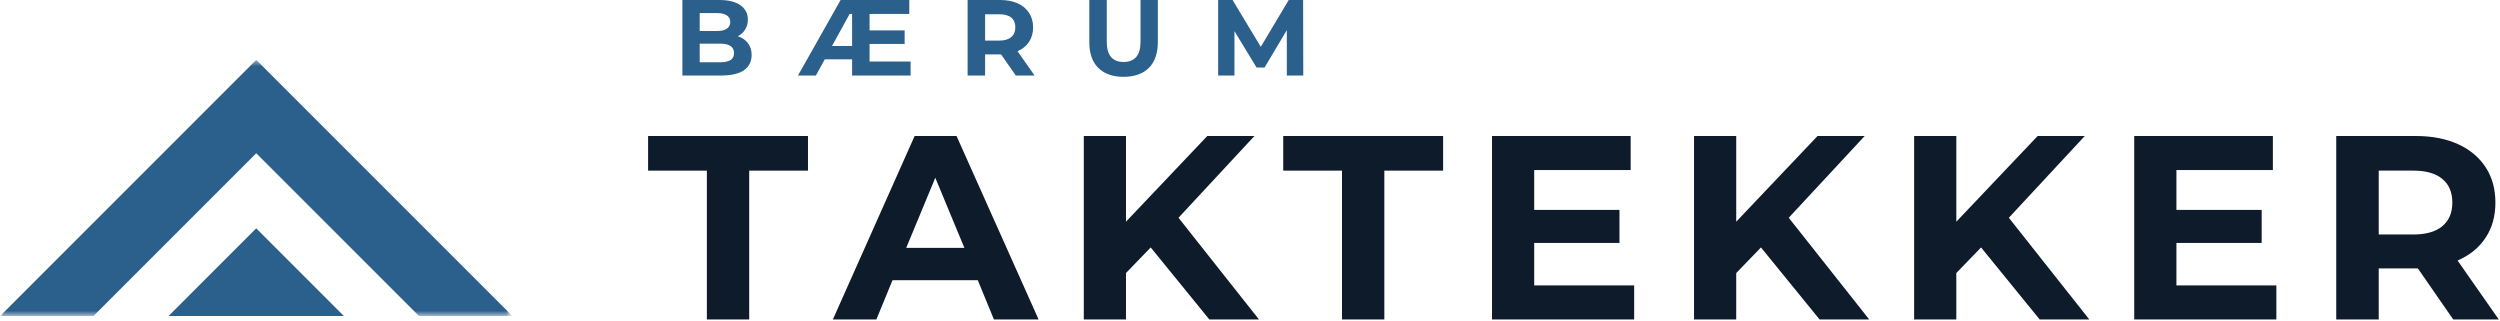
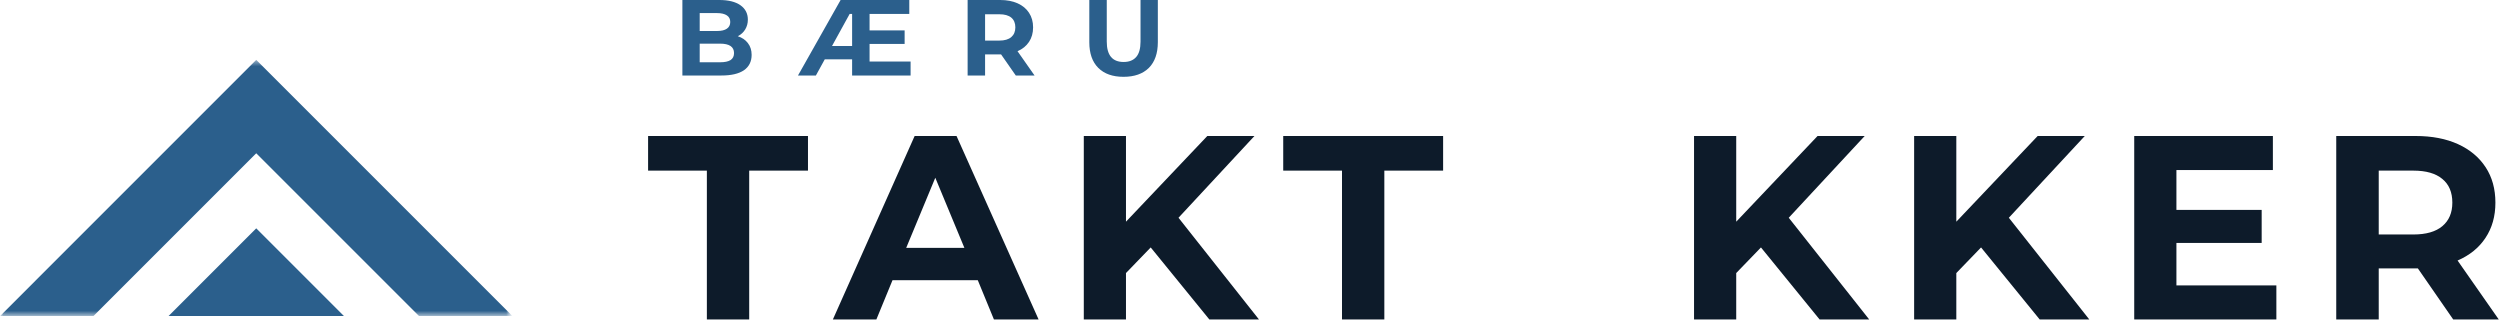
<svg xmlns="http://www.w3.org/2000/svg" width="358" height="46" viewBox="0 0 358 46" fill="none">
  <path d="M24.141 45.25H49.245L36.693 32.697L24.141 45.25Z" fill="#2B5F8C" />
  <mask id="mask0_249_343" style="mask-type:luminance" maskUnits="userSpaceOnUse" x="0" y="8" width="73" height="38">
    <path d="M0 8.567H73V45.265H0V8.567Z" fill="white" />
  </mask>
  <g mask="url(#mask0_249_343)">
    <path d="M36.693 8.573L0.021 45.25H13.391L36.693 21.948L59.995 45.25H73.37L36.693 8.573Z" fill="#2B5F8C" />
  </g>
  <path d="M101.223 24.433H92.807V19.475H115.702V24.433H107.286V45.746H101.223V24.433Z" fill="#0D1B2A" />
  <path d="M140.018 40.121H127.809L125.497 45.746H119.268L130.976 19.475H136.976L148.726 45.746H142.33L140.018 40.121ZM138.101 35.496L133.934 25.454L129.768 35.496H138.101Z" fill="#0D1B2A" />
  <path d="M164.782 35.433L161.24 39.1V45.746H155.199V19.475H161.24V31.746L172.886 19.475H179.636L168.761 31.183L180.282 45.746H173.178L164.782 35.433Z" fill="#0D1B2A" />
  <path d="M192.175 24.433H183.758V19.475H206.654V24.433H198.237V45.746H192.175V24.433Z" fill="#0D1B2A" />
-   <path d="M234.011 40.871V45.746H213.657V19.475H233.511V24.35H219.698V30.058H231.907V34.788H219.698V40.871H234.011Z" fill="#0D1B2A" />
  <path d="M252.169 35.433L248.627 39.1V45.746H242.586V19.475H248.627V31.746L260.273 19.475H267.023L256.148 31.183L267.669 45.746H260.565L252.169 35.433Z" fill="#0D1B2A" />
  <path d="M283.687 35.433L280.145 39.1V45.746H274.104V19.475H280.145V31.746L291.791 19.475H298.541L287.666 31.183L299.187 45.746H292.083L283.687 35.433Z" fill="#0D1B2A" />
  <path d="M325.976 40.871V45.746H305.621V19.475H325.476V24.35H311.663V30.058H323.871V34.788H311.663V40.871H325.976Z" fill="#0D1B2A" />
  <path d="M351.3 45.746L346.238 38.433H340.634V45.746H334.55V19.475H345.925C348.259 19.475 350.279 19.866 351.988 20.642C353.696 21.423 355.014 22.527 355.946 23.954C356.873 25.371 357.342 27.058 357.342 29.017C357.342 30.965 356.868 32.642 355.925 34.058C354.993 35.475 353.66 36.558 351.925 37.308L357.821 45.746H351.3ZM351.175 29.017C351.175 27.532 350.696 26.402 349.738 25.621C348.79 24.829 347.41 24.433 345.592 24.433H340.634V33.579H345.592C347.41 33.579 348.79 33.183 349.738 32.392C350.696 31.59 351.175 30.465 351.175 29.017Z" fill="#0D1B2A" />
  <path d="M105.655 5.188C106.264 5.385 106.744 5.708 107.093 6.167C107.452 6.625 107.634 7.188 107.634 7.854C107.634 8.812 107.264 9.552 106.53 10.062C105.79 10.562 104.718 10.812 103.301 10.812H97.718V0H102.988C104.306 0 105.322 0.25 106.03 0.75C106.738 1.25 107.093 1.938 107.093 2.812C107.093 3.328 106.968 3.792 106.718 4.208C106.468 4.625 106.113 4.953 105.655 5.188ZM100.197 1.875V4.438H102.697C103.306 4.438 103.77 4.328 104.093 4.104C104.41 3.885 104.572 3.562 104.572 3.146C104.572 2.729 104.41 2.417 104.093 2.208C103.77 1.99 103.306 1.875 102.697 1.875H100.197ZM103.113 8.917C103.78 8.917 104.28 8.812 104.613 8.604C104.947 8.385 105.113 8.052 105.113 7.604C105.113 6.703 104.447 6.25 103.113 6.25H100.197V8.917H103.113Z" fill="#2B5F8C" />
  <path d="M130.397 8.812V10.812H122.022V8.5H118.105L116.835 10.812H114.272L120.376 0H130.21V2H124.522V4.354H129.543V6.292H124.522V8.812H130.397ZM122.022 6.583V2H121.668L119.147 6.583H122.022Z" fill="#2B5F8C" />
  <path d="M145.46 10.812L143.356 7.792H141.064V10.812H138.564V0H143.231C144.189 0 145.023 0.161 145.731 0.479C146.439 0.802 146.981 1.25 147.356 1.833C147.742 2.417 147.939 3.115 147.939 3.917C147.939 4.724 147.742 5.417 147.356 6C146.965 6.583 146.419 7.031 145.71 7.333L148.148 10.812H145.46ZM145.398 3.917C145.398 3.307 145.2 2.844 144.814 2.521C144.424 2.203 143.856 2.042 143.106 2.042H141.064V5.812H143.106C143.856 5.812 144.424 5.646 144.814 5.312C145.2 4.979 145.398 4.516 145.398 3.917Z" fill="#2B5F8C" />
  <path d="M160.885 11C159.343 11 158.14 10.578 157.281 9.729C156.416 8.87 155.989 7.641 155.989 6.042V0H158.489V5.958C158.489 7.906 159.291 8.875 160.906 8.875C161.682 8.875 162.281 8.641 162.698 8.167C163.114 7.698 163.323 6.958 163.323 5.958V0H165.802V6.042C165.802 7.641 165.369 8.87 164.51 9.729C163.646 10.578 162.437 11 160.885 11Z" fill="#2B5F8C" />
-   <path d="M184.274 10.812V4.312L181.086 9.667H179.941L176.774 4.458V10.812H174.441V0H176.503L180.545 6.708L184.545 0H186.607L186.628 10.812H184.274Z" fill="#2B5F8C" />
</svg>